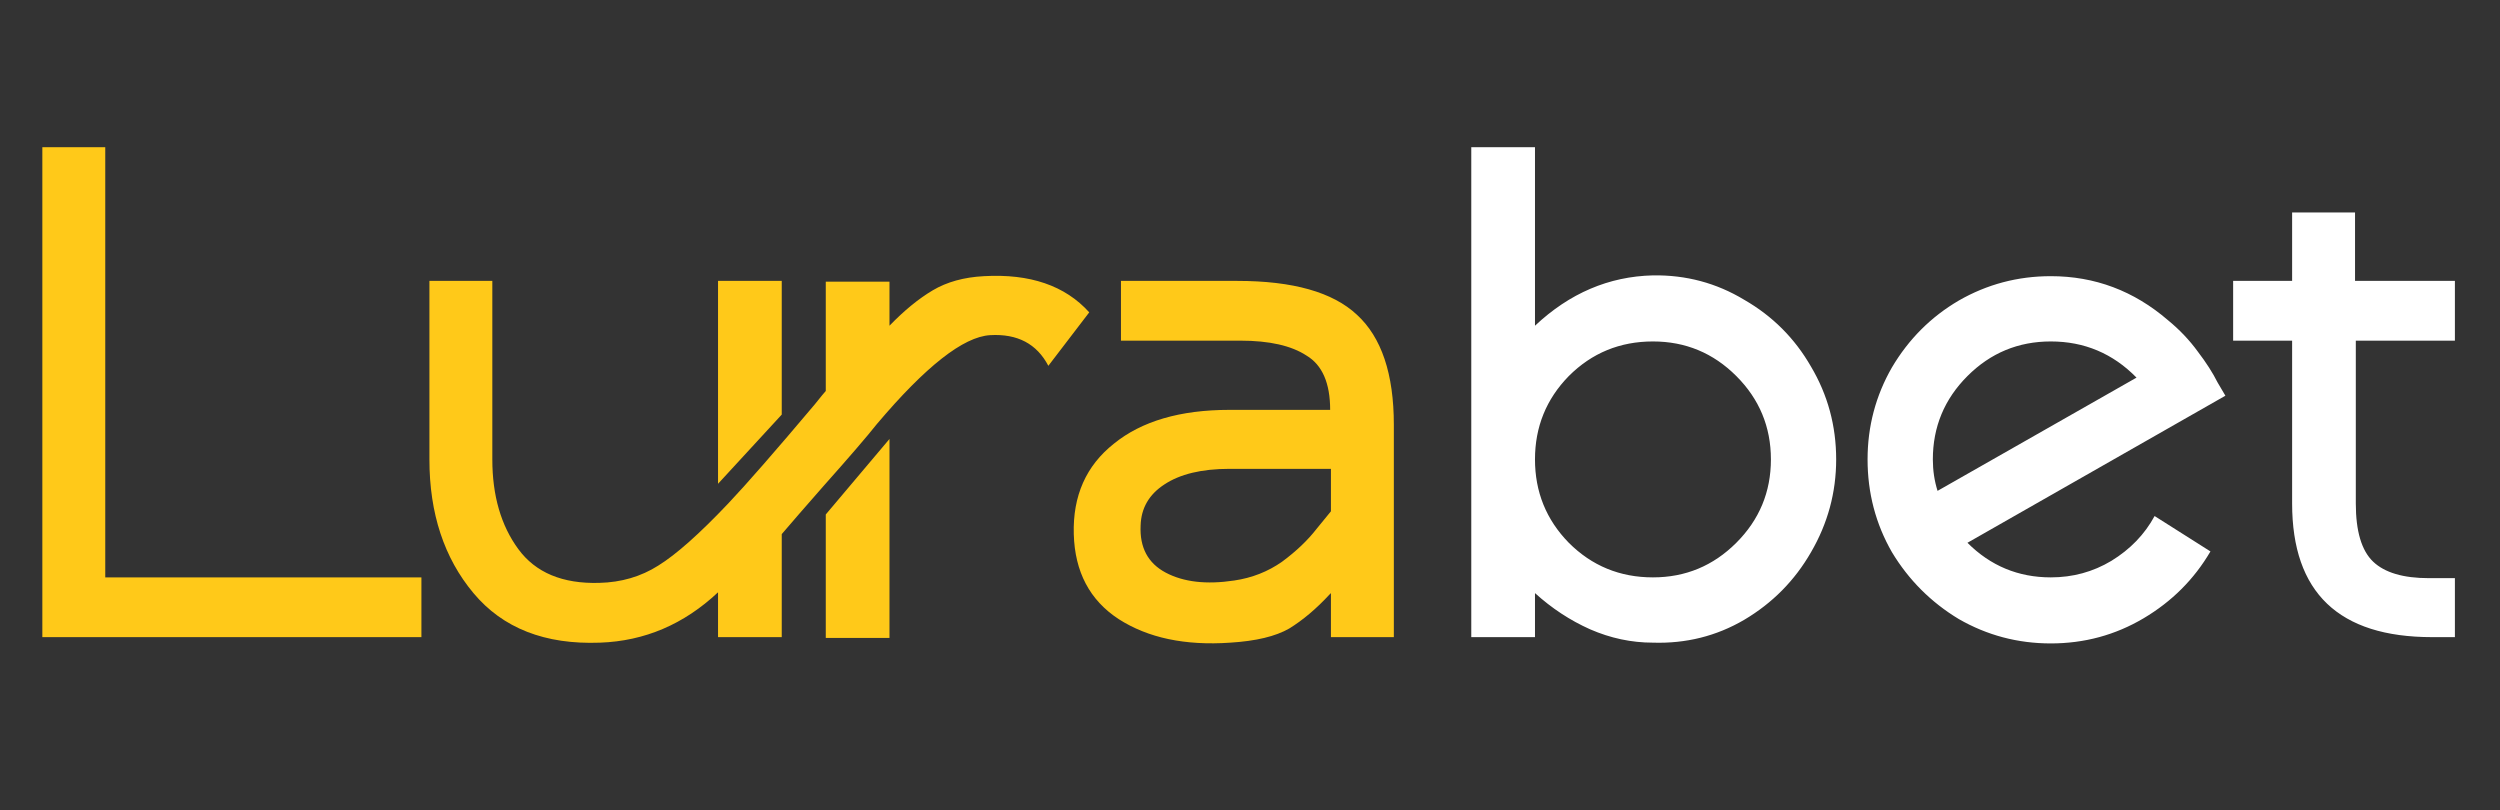
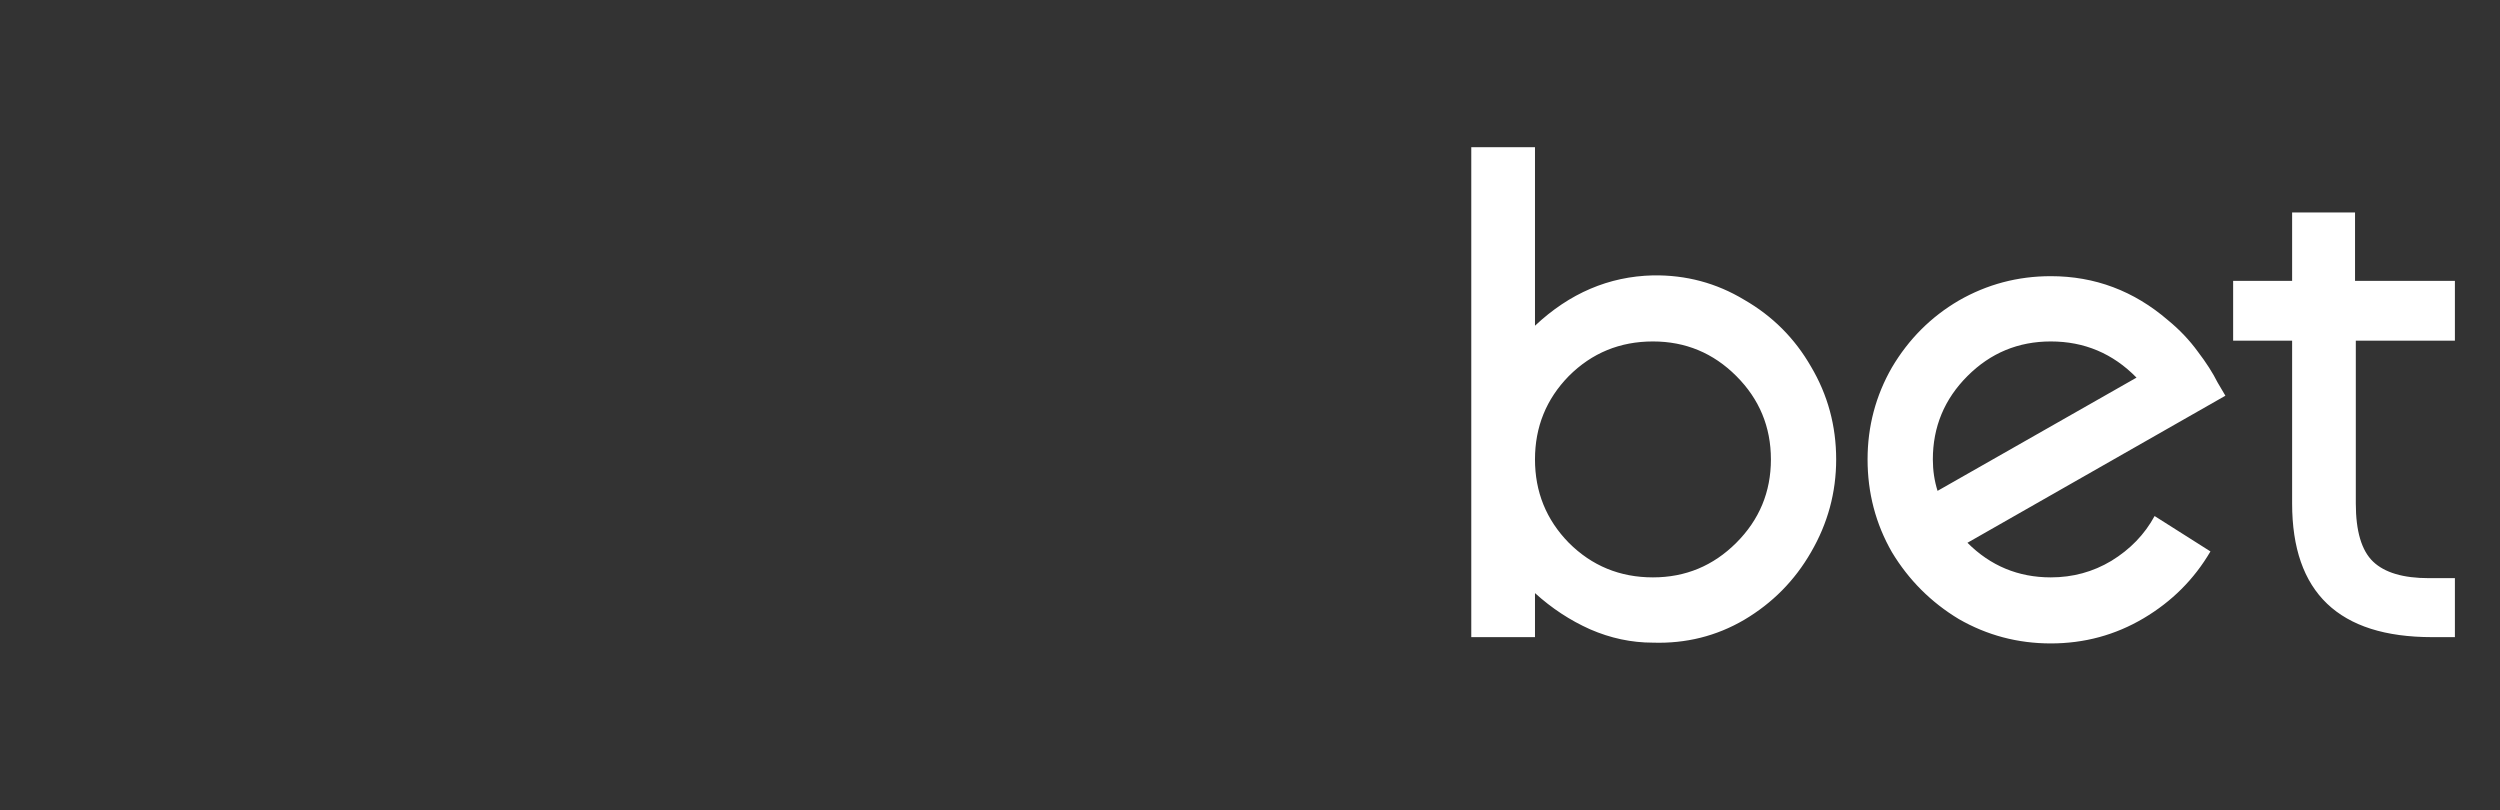
<svg xmlns="http://www.w3.org/2000/svg" width="145" height="47" viewBox="0 0 145 47" fill="none">
  <rect x="0" y="0" width="145" height="47" fill="#333333" stroke="none" />
-   <path d="M6.105 33.488H24.442V36.954H2.456V8.537H6.105V33.488ZM63.176 18.116L60.804 21.218C60.135 19.941 59.01 19.348 57.428 19.439C55.878 19.53 53.688 21.248 50.86 24.593C50.282 25.323 49.248 26.524 47.758 28.197C46.664 29.443 45.858 30.371 45.341 30.979V36.954H41.646V34.354C39.67 36.209 37.389 37.182 34.804 37.274C31.611 37.395 29.163 36.437 27.461 34.4C25.758 32.363 24.906 29.778 24.906 26.646V16.292H28.555V26.646C28.555 28.744 29.057 30.477 30.061 31.846C31.064 33.214 32.63 33.868 34.759 33.807C36.036 33.777 37.176 33.442 38.18 32.804C39.214 32.165 40.567 30.964 42.239 29.2C43.304 28.075 44.976 26.159 47.257 23.453C47.622 22.997 47.834 22.738 47.895 22.677V16.337H51.59V18.892C52.441 18.01 53.278 17.326 54.099 16.839C54.92 16.352 55.908 16.079 57.063 16.018C59.739 15.866 61.777 16.565 63.176 18.116ZM47.895 29.839L51.59 25.46V37H47.895V29.839ZM45.341 24.046L41.646 28.06V16.292H45.341V24.046ZM65.016 16.292H71.766C74.99 16.292 77.301 16.945 78.699 18.253C80.129 19.561 80.843 21.689 80.843 24.639V36.954H77.194V34.4C77.164 34.431 77.133 34.461 77.103 34.491C76.343 35.312 75.567 35.966 74.777 36.453C73.986 36.909 72.846 37.182 71.356 37.274C68.741 37.456 66.582 37 64.879 35.905C63.206 34.811 62.34 33.169 62.279 30.979C62.218 28.759 62.993 27.011 64.605 25.734C66.217 24.426 68.452 23.772 71.31 23.772H77.149C77.149 22.221 76.692 21.172 75.78 20.625C74.898 20.047 73.621 19.758 71.949 19.758H65.016V16.292ZM77.194 27.193H71.31C69.698 27.193 68.436 27.497 67.524 28.105C66.642 28.683 66.186 29.474 66.156 30.477C66.095 31.755 66.582 32.667 67.615 33.214C68.649 33.761 69.972 33.913 71.584 33.67C72.618 33.518 73.545 33.153 74.366 32.575C75.187 31.967 75.856 31.329 76.373 30.66C76.921 29.991 77.194 29.656 77.194 29.656V27.193Z" fill="#FFC919" />
  <path d="M92.222 36.498C91.066 35.981 90.002 35.282 89.029 34.4V36.954H85.334V8.537H89.029V18.892C91.036 17.006 93.316 16.033 95.871 15.972C97.786 15.942 99.55 16.413 101.162 17.386C102.804 18.329 104.096 19.621 105.039 21.264C106.012 22.906 106.498 24.7 106.498 26.646C106.498 28.562 106.012 30.356 105.039 32.028C104.096 33.67 102.804 34.978 101.162 35.951C99.55 36.894 97.786 37.334 95.871 37.274C94.624 37.274 93.407 37.015 92.222 36.498ZM90.99 21.811C89.682 23.149 89.029 24.761 89.029 26.646C89.029 28.531 89.682 30.143 90.99 31.481C92.328 32.819 93.955 33.488 95.871 33.488C97.756 33.488 99.368 32.819 100.706 31.481C102.044 30.143 102.713 28.531 102.713 26.646C102.713 24.761 102.044 23.149 100.706 21.811C99.368 20.473 97.756 19.804 95.871 19.804C93.955 19.804 92.328 20.473 90.99 21.811ZM129.073 22.951L114.112 31.481C115.449 32.819 117.061 33.488 118.946 33.488C120.224 33.488 121.394 33.169 122.459 32.53C123.553 31.861 124.39 30.994 124.967 29.93L128.206 31.983C127.263 33.594 125.971 34.887 124.329 35.86C122.687 36.833 120.893 37.319 118.946 37.319C117.031 37.319 115.252 36.848 113.61 35.905C111.998 34.932 110.706 33.64 109.733 32.028C108.79 30.386 108.319 28.592 108.319 26.646C108.319 24.73 108.79 22.951 109.733 21.309C110.706 19.667 111.998 18.375 113.61 17.432C115.252 16.489 117.031 16.018 118.946 16.018C121.501 16.018 123.766 16.869 125.743 18.572C126.412 19.12 126.99 19.728 127.476 20.397C127.963 21.035 128.343 21.628 128.616 22.176C128.921 22.693 129.073 22.951 129.073 22.951ZM112.378 28.47L123.918 21.902C122.55 20.503 120.893 19.804 118.946 19.804C117.061 19.804 115.449 20.473 114.112 21.811C112.774 23.149 112.105 24.761 112.105 26.646C112.105 27.284 112.196 27.893 112.378 28.47ZM132.943 29.2V19.758H129.522V16.292H132.943V12.323H136.592V16.292H142.384V19.758H136.637V29.2C136.637 30.812 136.972 31.937 137.641 32.575C138.31 33.214 139.389 33.533 140.879 33.533H142.384V36.954H141.062C135.649 36.954 132.943 34.37 132.943 29.2Z" fill="white" />
</svg>